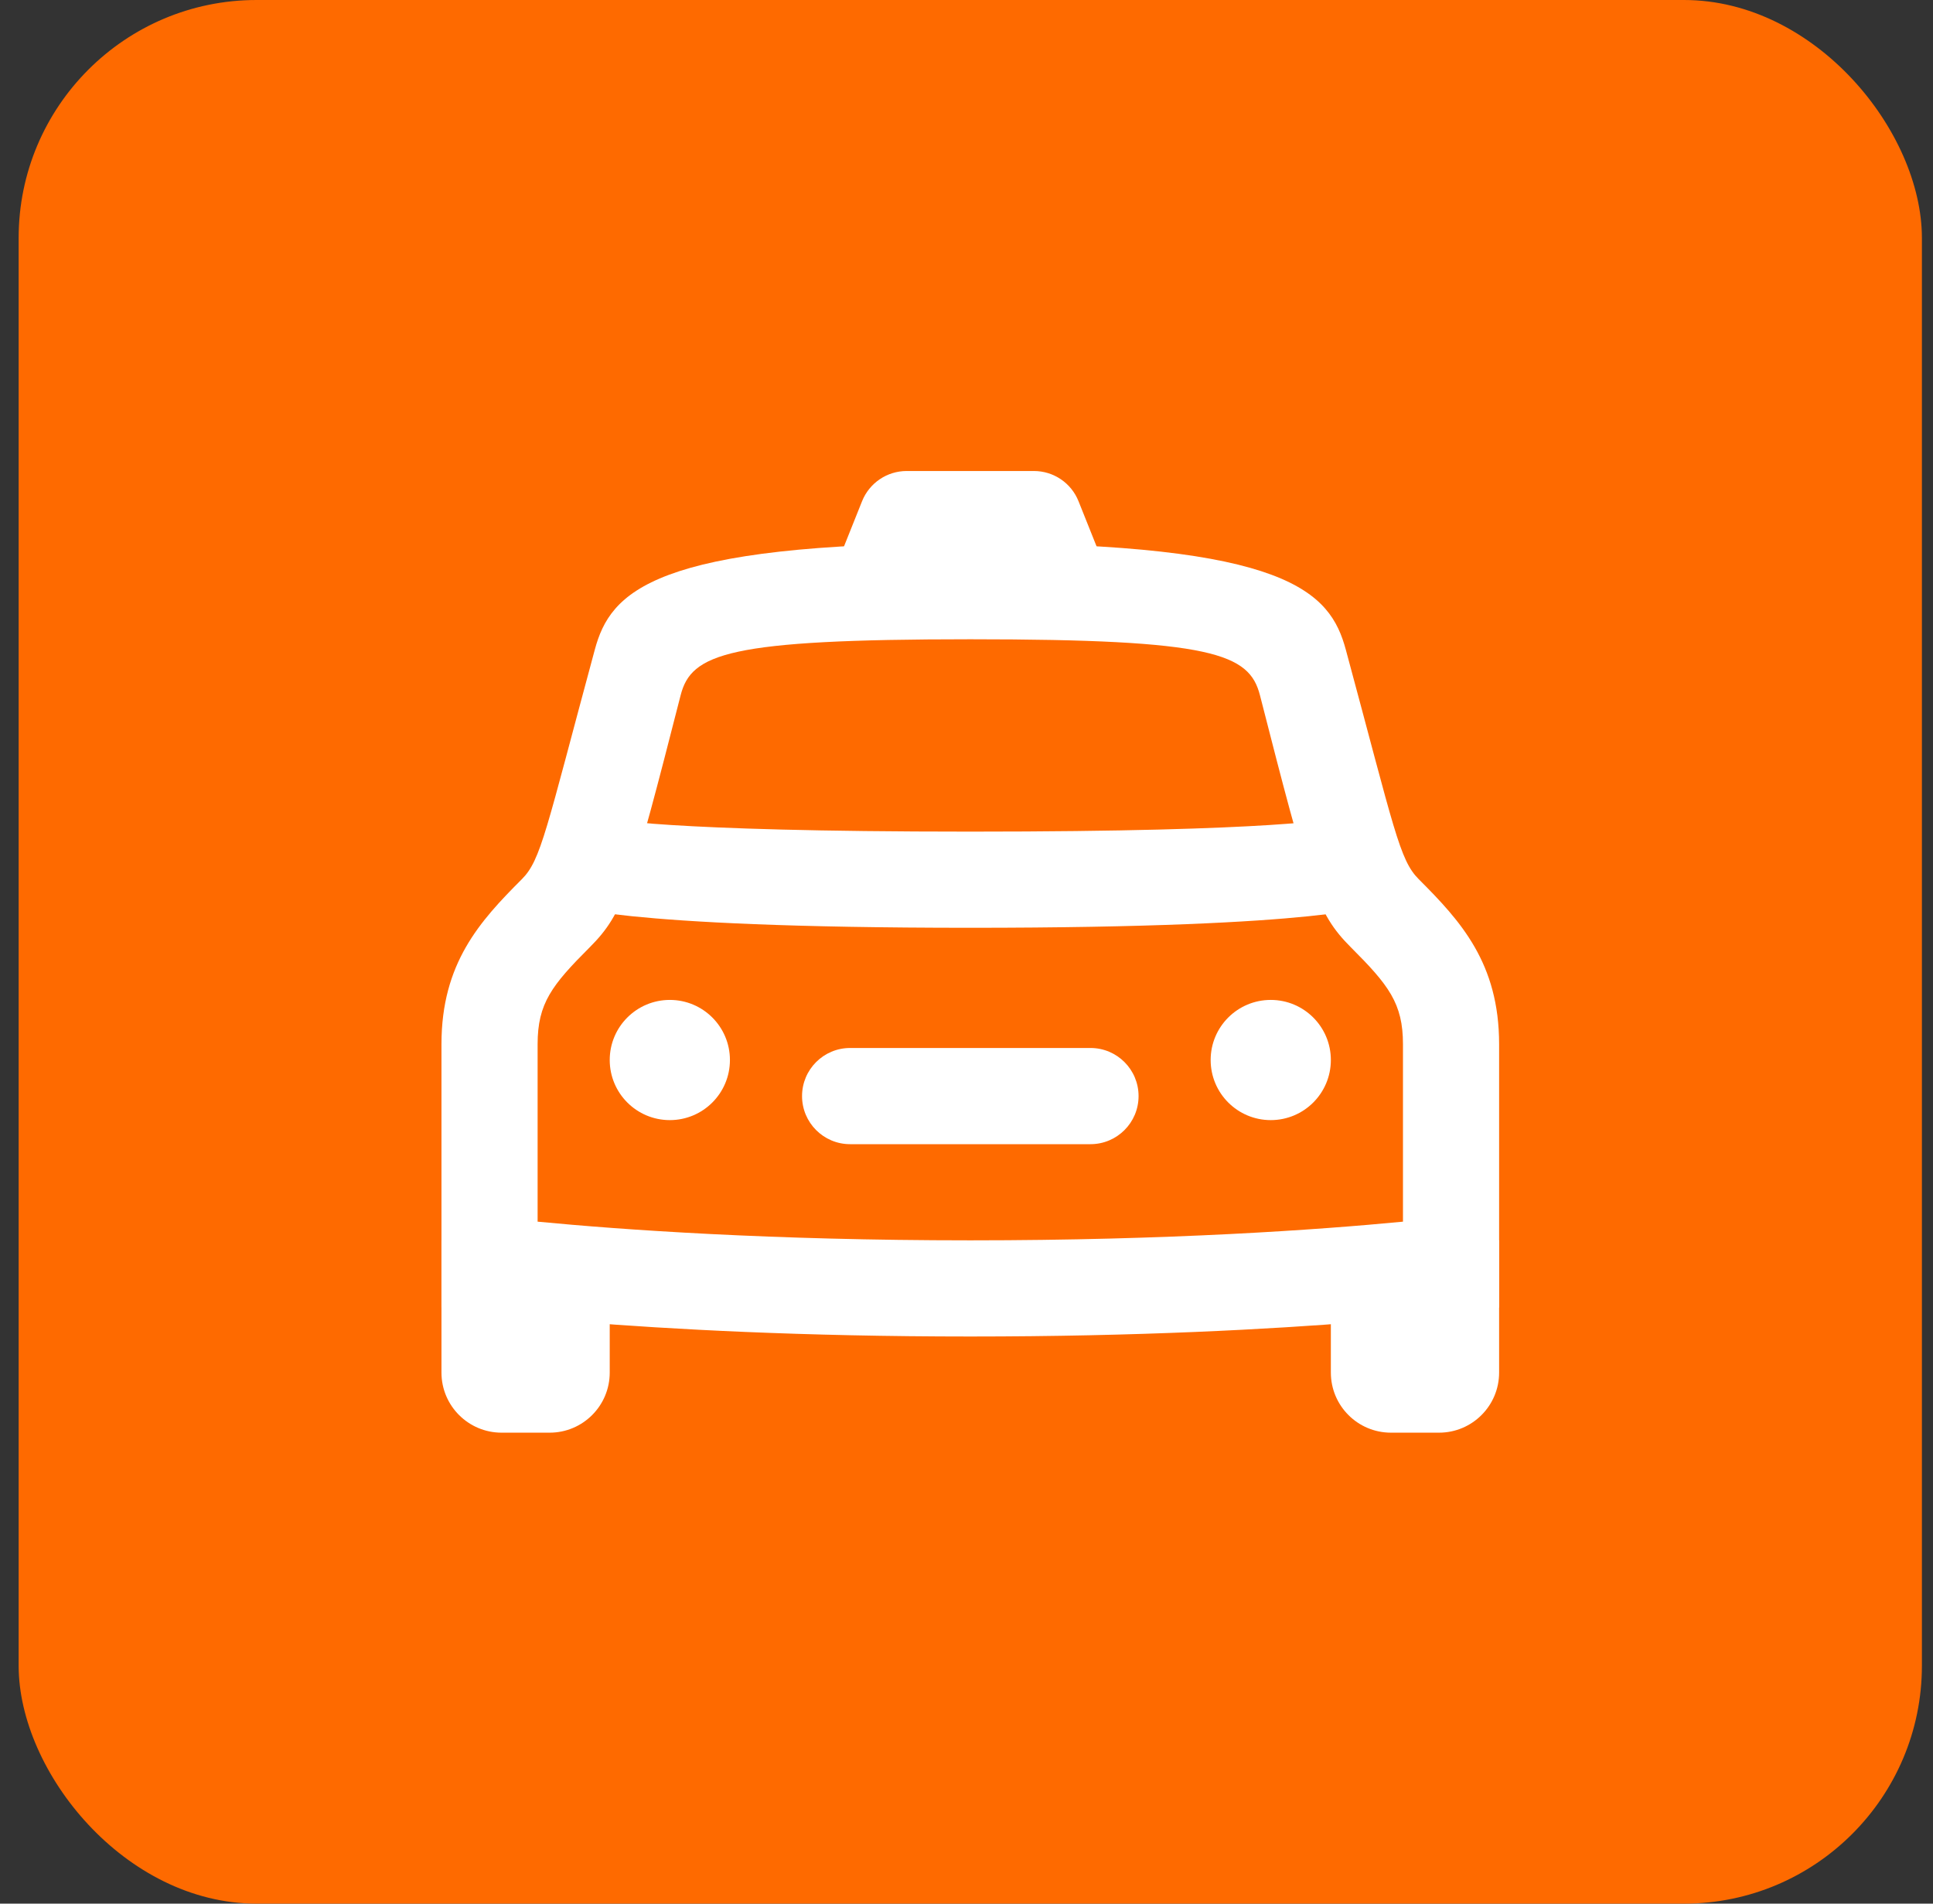
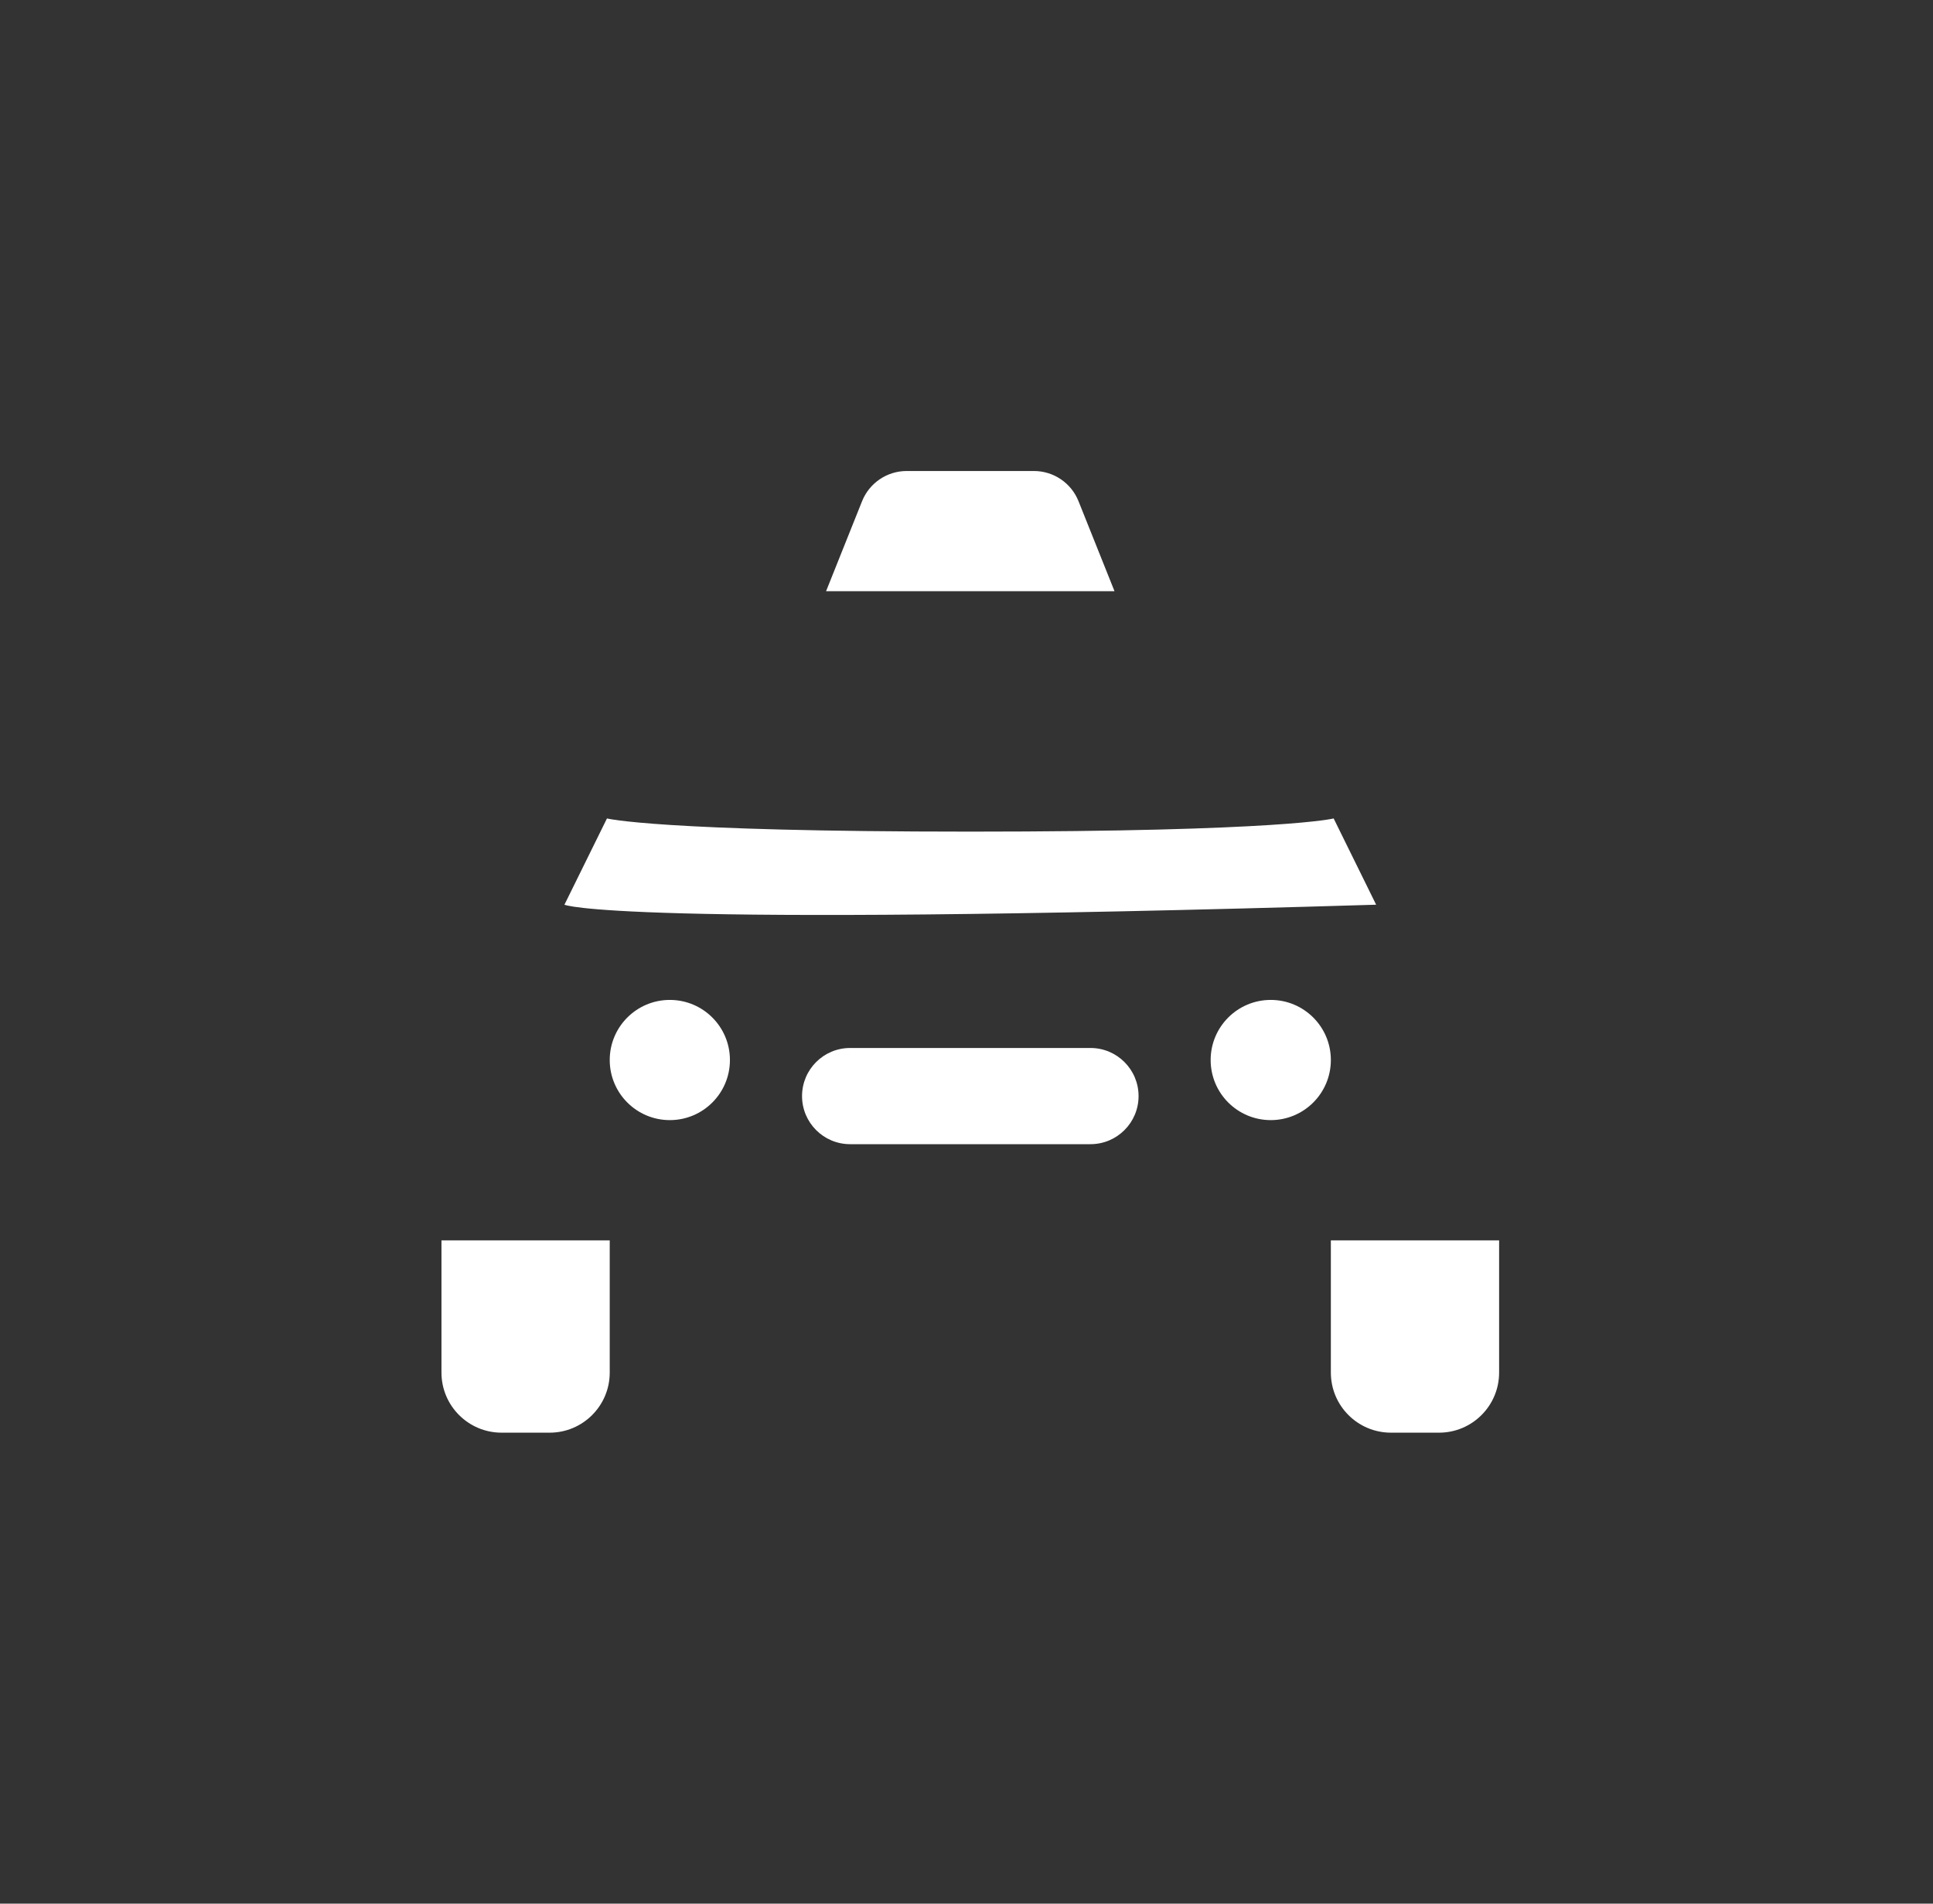
<svg xmlns="http://www.w3.org/2000/svg" width="65" height="64" viewBox="0 0 65 64" fill="none">
  <rect x="0" y="0" width="65" height="64" fill="#333333" stroke="none" />
-   <rect x="0.627" width="64" height="64" rx="8" fill="#FE6A00" />
  <path d="M44.752 41.7H50.41V46.145C50.41 47.261 49.505 48.166 48.389 48.166H46.773C45.656 48.166 44.752 47.261 44.752 46.145V41.7Z" fill="white" />
  <path d="M14.845 41.7H20.503V46.145C20.503 47.261 19.599 48.166 18.483 48.166H16.866C15.75 48.166 14.845 47.261 14.845 46.145V41.7Z" fill="white" />
  <path d="M42.731 33.617C43.847 33.617 44.752 34.521 44.752 35.637C44.752 36.754 43.847 37.658 42.731 37.658C41.615 37.658 40.71 36.754 40.71 35.637C40.71 34.521 41.615 33.617 42.731 33.617Z" fill="white" />
  <path d="M36.669 35.233C37.562 35.233 38.286 35.957 38.286 36.85C38.286 37.743 37.562 38.467 36.669 38.467C36.183 38.467 29.072 38.467 28.586 38.467C27.693 38.467 26.97 37.743 26.97 36.85C26.97 35.957 27.693 35.233 28.586 35.233C29.072 35.233 36.183 35.233 36.669 35.233Z" fill="white" />
  <path d="M22.524 33.617C23.64 33.617 24.545 34.521 24.545 35.637C24.545 36.754 23.64 37.658 22.524 37.658C21.408 37.658 20.503 36.754 20.503 35.637C20.503 34.521 21.408 33.617 22.524 33.617Z" fill="white" />
-   <path d="M44.846 27.516L46.275 30.416C46.275 30.416 44.752 31.192 32.628 31.192C20.503 31.192 18.98 30.416 18.98 30.416L20.41 27.516C20.41 27.516 22.12 27.959 32.628 27.959C43.135 27.959 44.846 27.516 44.846 27.516Z" fill="white" />
-   <path d="M47.707 29.558C49.12 30.97 50.41 32.383 50.41 35.106V43.955C50.41 43.955 43.94 44.933 32.628 44.933C21.315 44.933 14.845 43.955 14.845 43.955V35.106C14.845 32.384 16.135 30.971 17.548 29.558C18.196 28.91 18.359 27.913 20.001 21.842C20.526 19.901 21.932 18.259 32.628 18.259C43.323 18.259 44.729 19.901 45.255 21.842C46.896 27.913 47.059 28.909 47.707 29.558ZM47.177 41.072V35.106C47.177 33.73 46.695 33.118 45.421 31.844C44.275 30.698 44.011 29.798 42.368 23.375C42.01 21.976 40.791 21.492 32.628 21.492C24.465 21.492 23.245 21.976 22.887 23.375C21.244 29.798 20.981 30.697 19.834 31.844C18.56 33.118 18.078 33.73 18.078 35.106V41.072C20.932 41.346 25.92 41.7 32.628 41.7C39.336 41.7 44.323 41.346 47.177 41.072Z" fill="white" />
+   <path d="M44.846 27.516L46.275 30.416C20.503 31.192 18.98 30.416 18.98 30.416L20.41 27.516C20.41 27.516 22.12 27.959 32.628 27.959C43.135 27.959 44.846 27.516 44.846 27.516Z" fill="white" />
  <path d="M37.477 19.876H27.778L28.988 16.851C29.234 16.237 29.828 15.835 30.489 15.835H34.766C35.428 15.835 36.022 16.237 36.267 16.851L37.477 19.876Z" fill="white" />
</svg>